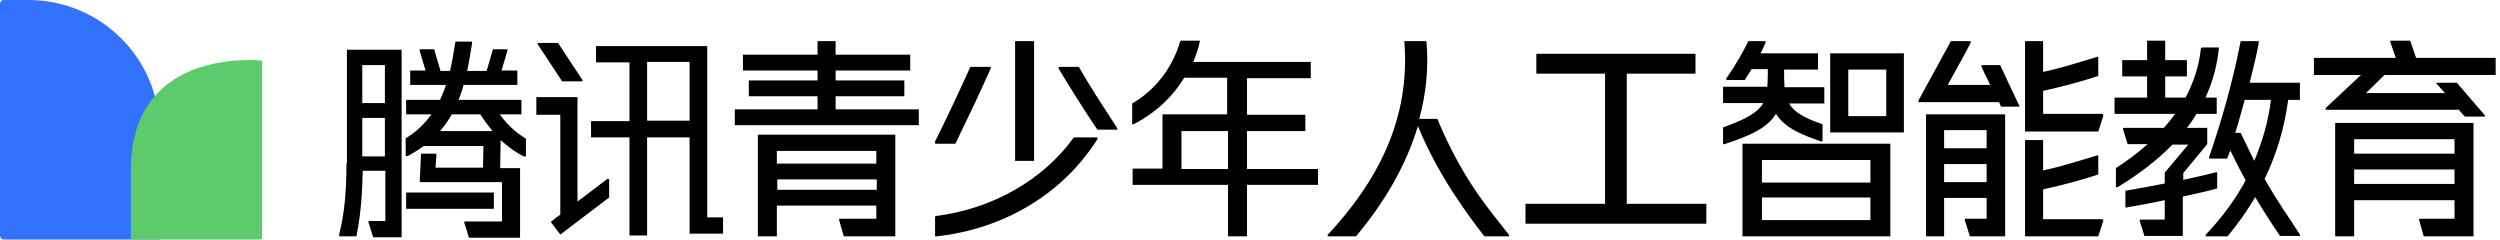
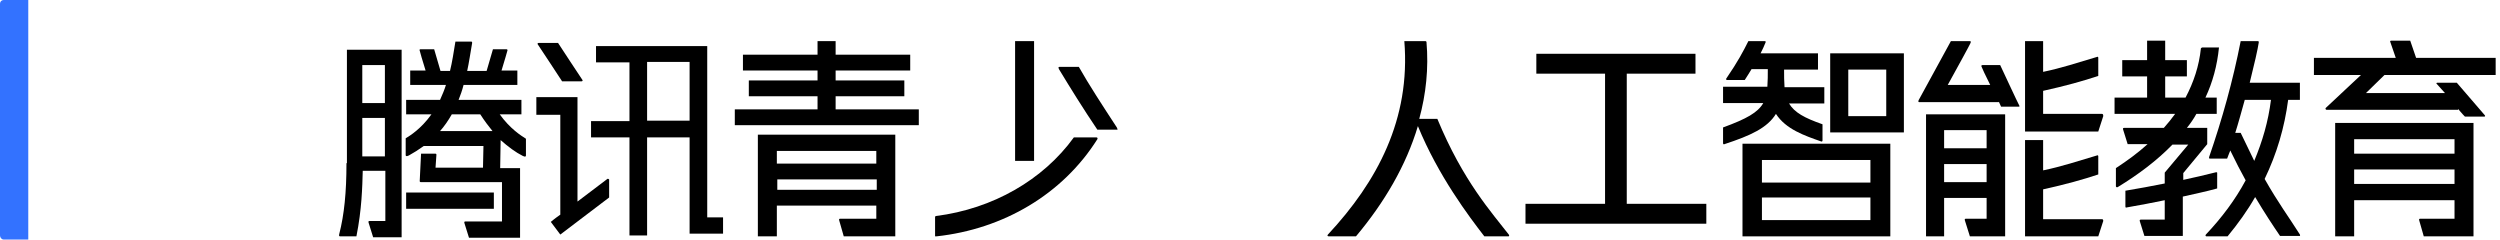
<svg xmlns="http://www.w3.org/2000/svg" width="334" height="32" viewBox="0 0 334 32" fill="none">
-   <path fill-rule="evenodd" clip-rule="evenodd" d="M21.321 32H0.486C0.216 32 0 31.731 0 31.462V0.484C0 0.215 0.216 0 0.486 0H3.778C13.494 0 21.321 7.852 21.321 17.479V32Z" fill="#3372FF" />
-   <path fill-rule="evenodd" clip-rule="evenodd" d="M34.761 32C34.923 32 35.031 31.892 35.031 31.731V8.336C35.031 8.175 34.923 8.067 34.761 8.067C33.196 7.96 24.883 7.583 20.403 13.177C18.676 15.328 17.488 18.393 17.488 22.642V32H34.761Z" fill="#5DCB6B" />
+   <path fill-rule="evenodd" clip-rule="evenodd" d="M21.321 32H0.486C0.216 32 0 31.731 0 31.462V0.484C0 0.215 0.216 0 0.486 0H3.778V32Z" fill="#3372FF" />
  <path fill-rule="evenodd" clip-rule="evenodd" d="M327.984 16.423H327.924H314.515H314.274H311.979V31.577H314.515V26.747H327.924V29.223H325.87H323.333C323.212 29.223 323.152 29.283 323.212 29.464L323.816 31.577H327.924H330.46V16.423H327.984ZM327.924 18.596V20.528H314.515V18.596H327.924ZM314.515 24.634V22.642H327.924V24.574H314.515V24.634Z" fill="black" />
  <path fill-rule="evenodd" clip-rule="evenodd" d="M318.562 10.023H333.42V7.728H322.79L322.005 5.434H319.468C319.347 5.434 319.287 5.494 319.347 5.615L320.072 7.728H309.14V10.023H315.421L310.71 14.43C310.65 14.491 310.71 14.672 310.831 14.672H313.247H313.67H328.407V14.551C328.89 15.155 329.313 15.577 329.313 15.577H331.91C332.031 15.577 332.031 15.457 331.97 15.396C331.91 15.336 328.226 11.049 328.226 11.049H325.628C325.508 11.049 325.447 11.17 325.568 11.23C325.568 11.23 326.051 11.774 326.655 12.438H316.086L318.562 10.023Z" fill="black" />
  <path fill-rule="evenodd" clip-rule="evenodd" d="M244.514 17.691H254.359V7.125H244.514V17.691ZM246.93 15.517H252.003V9.298H246.93V15.517Z" fill="black" />
  <path fill-rule="evenodd" clip-rule="evenodd" d="M232.797 31.577H252.547V19.2H232.797V31.577ZM235.394 24.392H249.889V21.374H235.394V24.392ZM235.394 29.404H249.889V26.385H235.394V29.404Z" fill="black" />
  <path fill-rule="evenodd" clip-rule="evenodd" d="M237.266 15.215C238.595 17.268 241.071 18.113 243.306 18.898C243.427 18.959 243.487 18.838 243.487 18.777V16.604C241.071 15.758 239.743 15.034 239.018 13.826H243.729V11.653H238.414C238.354 10.868 238.354 10.083 238.354 9.298H242.883V7.125H235.213C235.454 6.642 235.696 6.159 235.877 5.675C235.938 5.555 235.877 5.494 235.756 5.494H233.582C232.918 6.823 232.193 8.211 230.623 10.506C230.562 10.566 230.623 10.687 230.743 10.687H233.099C233.461 10.143 233.703 9.721 234.005 9.238H236.179C236.179 10.023 236.179 10.808 236.119 11.592H230.2V13.766H235.575C234.85 15.034 233.341 15.879 230.2 17.026V19.14C230.2 19.26 230.321 19.321 230.381 19.26C233.884 18.113 236.119 17.087 237.266 15.215Z" fill="black" />
  <path d="M65.978 25.721H54.261V27.894H65.978V25.721Z" fill="black" />
  <path fill-rule="evenodd" clip-rule="evenodd" d="M46.288 21.796C46.288 25.721 45.986 28.679 45.322 31.276C45.262 31.517 45.322 31.577 45.443 31.577H47.617C48.342 27.955 48.402 24.996 48.463 22.823H51.483V29.524H49.369C49.248 29.524 49.188 29.585 49.248 29.766L49.852 31.698H53.657V6.642H46.349V21.796H46.288ZM48.402 20.891H51.422V15.758H48.402V20.891ZM48.402 13.766H51.422V8.694H48.402V13.766Z" fill="black" />
  <path fill-rule="evenodd" clip-rule="evenodd" d="M66.763 15.275H69.662V13.343H61.267C61.509 12.74 61.75 12.075 61.931 11.351H69.119V9.419H67.005C67.367 8.211 67.79 6.823 67.79 6.762C67.85 6.642 67.73 6.581 67.669 6.581H65.857L65.012 9.479H62.415C62.656 8.392 62.837 7.125 63.079 5.736C63.079 5.555 63.019 5.555 62.898 5.555H60.844C60.603 7.004 60.421 8.272 60.12 9.479H58.851L58.005 6.581H56.194C56.073 6.581 56.012 6.642 56.073 6.762C56.073 6.823 56.496 8.272 56.858 9.419H54.804V11.351H59.576C59.395 11.955 59.093 12.679 58.791 13.343H54.261V15.275H57.643C56.254 17.207 54.804 18.113 54.2 18.476V20.709C54.2 20.83 54.261 20.951 54.623 20.77C55.288 20.407 55.952 19.985 56.616 19.502H64.589L64.528 22.4H58.187L58.307 20.649C58.307 20.589 58.247 20.528 58.187 20.528H56.254L56.073 24.211C56.073 24.272 56.133 24.332 56.194 24.332H67.065V29.585H62.173C62.052 29.585 61.992 29.645 62.052 29.826L62.656 31.759H69.481V22.46H66.824L66.884 18.717C67.911 19.623 68.877 20.347 69.844 20.83C70.206 21.011 70.266 20.89 70.266 20.77V18.536C69.602 18.113 68.152 17.207 66.763 15.275ZM64.166 15.275C64.71 16.121 65.253 16.845 65.797 17.509H58.791C59.334 16.906 59.878 16.121 60.361 15.275H64.166Z" fill="black" />
  <path fill-rule="evenodd" clip-rule="evenodd" d="M94.486 6.158H79.628V8.332H84.097V16.181H78.964V18.355H84.097V31.457H86.453V18.355H92.13V31.215H96.6V29.041H94.486V6.158ZM86.453 16.121H92.13V8.272H86.453V16.121Z" fill="black" />
  <path fill-rule="evenodd" clip-rule="evenodd" d="M81.138 23.909C81.078 23.97 79.084 25.479 77.152 26.928V12.981H71.656V15.336H74.857V28.679C74.071 29.223 73.588 29.645 73.588 29.645L74.857 31.336L81.38 26.385V23.97C81.319 23.909 81.198 23.849 81.138 23.909Z" fill="black" />
  <path fill-rule="evenodd" clip-rule="evenodd" d="M75.098 10.868H77.695C77.816 10.868 77.876 10.747 77.816 10.687C77.756 10.626 74.555 5.736 74.555 5.736H71.957C71.837 5.736 71.776 5.857 71.837 5.917C71.897 5.977 75.098 10.868 75.098 10.868Z" fill="black" />
  <path d="M217.335 27.23V9.841H226.516V7.185H205.255V9.841H214.436V27.23H203.806V29.887H227.965V27.23H217.335Z" fill="black" />
  <path d="M111.639 14.611V12.86H120.819V10.747H111.639V9.419H121.605V7.306H111.639V5.494H109.223V7.306H99.257V9.419H109.223V10.747H100.042V12.86H109.223V14.611H98.17V16.724H122.752V14.611H111.639Z" fill="black" />
  <path fill-rule="evenodd" clip-rule="evenodd" d="M117.377 17.992H103.787H101.25V31.577H103.787V27.472H117.075V29.223H114.961H112.243C112.122 29.223 112.062 29.283 112.122 29.464L112.726 31.577H117.075H117.377H119.611V17.992H117.377ZM117.075 20.166V21.857H103.787V20.166H117.075ZM103.848 25.358V23.97H117.135V25.358H103.848Z" fill="black" />
-   <path d="M176.083 22.581H166.601V17.509H174.392V15.336H166.601V10.445H175.117V8.272H159.413C159.776 7.366 160.138 6.46 160.319 5.434H157.843C157.722 5.434 157.722 5.494 157.662 5.555C156.696 8.936 154.4 12.015 151.26 13.826C151.26 13.826 151.26 16.423 151.26 16.483C151.26 16.604 151.381 16.664 151.441 16.604C154.159 15.215 156.575 13.102 158.206 10.385H163.943V15.275H157.722H155.608H155.306V22.521H151.32V24.694H164.064V31.577H166.601V24.694H176.083V22.581ZM157.843 22.581V17.509H164.064V22.581H157.843Z" fill="black" />
  <path fill-rule="evenodd" clip-rule="evenodd" d="M267.646 15.275H265.412H259.734H258.526H257.318V31.577H259.734V26.445H265.412V29.223H264.928H262.633C262.513 29.223 262.452 29.283 262.513 29.464L263.177 31.577H265.472H267.344H267.888V15.275H267.646ZM265.412 17.389V19.804H259.734V17.389H265.412ZM259.734 24.332V21.917H265.412V24.332H259.734Z" fill="black" />
  <path fill-rule="evenodd" clip-rule="evenodd" d="M269.76 14.068C269.7 14.008 267.224 8.694 267.224 8.694H264.868C264.687 8.694 264.687 8.815 264.747 8.936C264.747 8.996 265.291 10.143 265.895 11.351H260.217C261.486 9.057 263.237 5.857 263.237 5.796C263.298 5.675 263.358 5.494 263.177 5.494H260.64C260.64 5.494 256.412 13.223 256.352 13.343C256.292 13.464 256.231 13.645 256.412 13.645H258.285H258.949H267.042V13.585C267.224 14.008 267.344 14.249 267.344 14.249H269.7C269.821 14.309 269.821 14.128 269.76 14.068Z" fill="black" />
  <path d="M280.813 15.215H278.518H272.961V12.136C275.981 11.472 278.337 10.807 280.33 10.143C280.33 10.143 280.33 7.789 280.33 7.728C280.33 7.608 280.27 7.547 280.149 7.608C277.733 8.332 275.317 9.117 272.961 9.6V5.494H270.546V17.57H272.961H280.33L280.994 15.517C280.994 15.275 280.934 15.215 280.813 15.215Z" fill="black" />
  <path d="M280.813 29.283H278.518H272.961V25.298C275.981 24.634 278.337 23.97 280.33 23.306C280.33 23.306 280.33 20.951 280.33 20.891C280.33 20.77 280.27 20.709 280.149 20.77C277.733 21.494 275.317 22.279 272.961 22.762V18.717H270.546V31.577H272.961H280.33L280.994 29.524C280.994 29.343 280.934 29.283 280.813 29.283Z" fill="black" />
  <path d="M138.153 5.494H135.617V21.494H138.153V5.494Z" fill="black" />
  <path fill-rule="evenodd" clip-rule="evenodd" d="M149.206 17.026C147.274 14.068 145.462 11.291 144.133 8.936H141.536C141.355 8.936 141.415 9.057 141.475 9.238C143.046 11.834 144.737 14.551 146.609 17.328H149.206C149.327 17.389 149.327 17.268 149.206 17.026Z" fill="black" />
  <path fill-rule="evenodd" clip-rule="evenodd" d="M146.488 18.355H143.469C139.361 24.03 132.657 27.894 125.047 28.86C124.987 28.86 124.926 28.921 124.926 28.981C124.926 29.524 124.926 31.577 124.926 31.577C124.926 31.577 125.047 31.577 125.108 31.577C134.046 30.611 141.959 25.962 146.609 18.596C146.67 18.476 146.609 18.355 146.488 18.355Z" fill="black" />
-   <path fill-rule="evenodd" clip-rule="evenodd" d="M125.047 19.2H127.644C129.275 15.819 130.845 12.559 132.295 9.298C132.416 9.057 132.416 8.936 132.235 8.936H129.637C128.188 12.136 126.678 15.396 124.987 18.777C124.866 19.019 124.866 19.2 125.047 19.2Z" fill="black" />
  <path d="M296.094 23.004C294.644 23.366 293.134 23.728 291.685 24.03V23.125L294.886 19.26V17.087H292.168C292.651 16.483 293.074 15.879 293.436 15.215H296.154V13.041H294.644C295.611 10.989 296.215 8.755 296.456 6.34C296.456 6.34 294.282 6.34 294.221 6.34C294.161 6.34 294.101 6.4 294.04 6.46C293.799 8.815 293.074 10.989 291.987 13.041H289.269V10.204H292.168V8.03H289.269V5.434H286.853V8.03H283.531V10.204H286.853V13.041H282.504V15.215H290.598C290.114 15.879 289.631 16.483 289.088 17.087H286.068H283.773C283.652 17.087 283.591 17.147 283.652 17.328L284.256 19.26H286.913C285.645 20.407 284.256 21.434 282.685 22.46C282.685 22.46 282.685 24.815 282.685 24.875C282.685 24.996 282.806 25.057 282.927 24.996C285.705 23.306 288.182 21.434 290.235 19.321H292.349L289.208 23.064V23.185V24.513C287.457 24.875 285.705 25.177 283.954 25.479V27.592C283.954 27.713 284.014 27.774 284.135 27.713C285.826 27.411 287.517 27.109 289.208 26.747V29.343H288.121H286.007C285.887 29.343 285.826 29.404 285.887 29.585L286.491 31.517H289.208H290.296H291.624V26.264C293.195 25.902 294.705 25.6 296.215 25.177C296.215 25.177 296.215 23.125 296.215 23.064C296.215 23.064 296.154 23.004 296.094 23.004Z" fill="black" />
  <path d="M307.267 31.336C305.818 29.041 304.368 27.109 302.556 23.909C304.187 20.528 305.214 17.026 305.697 13.343H307.267V11.049H300.563C301.167 8.634 301.65 6.521 301.771 5.675C301.771 5.555 301.771 5.494 301.65 5.494H299.355C298.329 10.747 296.879 15.94 295.127 21.011C295.127 21.132 295.127 21.192 295.248 21.192H297.543C297.664 20.891 297.785 20.528 297.966 20.106C298.691 21.615 299.355 22.883 300.02 24.091C298.63 26.687 296.819 29.102 294.705 31.336C294.584 31.457 294.705 31.577 294.765 31.577C294.825 31.577 297.604 31.577 297.604 31.577C298.993 29.887 300.261 28.136 301.288 26.325C302.617 28.558 303.704 30.189 304.61 31.517C304.61 31.517 307.147 31.517 307.207 31.517C307.267 31.577 307.328 31.457 307.267 31.336ZM299.355 17.751H298.63C299.053 16.423 299.476 14.853 299.899 13.343H303.402C303.04 16.241 302.254 18.898 301.167 21.494C300.624 20.347 300.02 19.14 299.355 17.751Z" fill="black" />
  <path d="M201.571 31.336C199.337 28.438 195.471 24.211 192.028 15.879H189.612C190.518 12.559 190.881 9.117 190.579 5.615C190.579 5.555 190.518 5.494 190.458 5.494C190.398 5.494 187.619 5.494 187.619 5.494C188.465 15.94 183.995 24.272 177.412 31.336C177.291 31.457 177.352 31.577 177.533 31.577C177.593 31.577 181.157 31.577 181.157 31.577C184.962 27.049 187.861 22.098 189.431 16.845C192.149 23.487 196.256 28.921 198.31 31.577C198.31 31.577 201.45 31.577 201.571 31.577C201.571 31.577 201.692 31.457 201.571 31.336Z" fill="black" />
</svg>